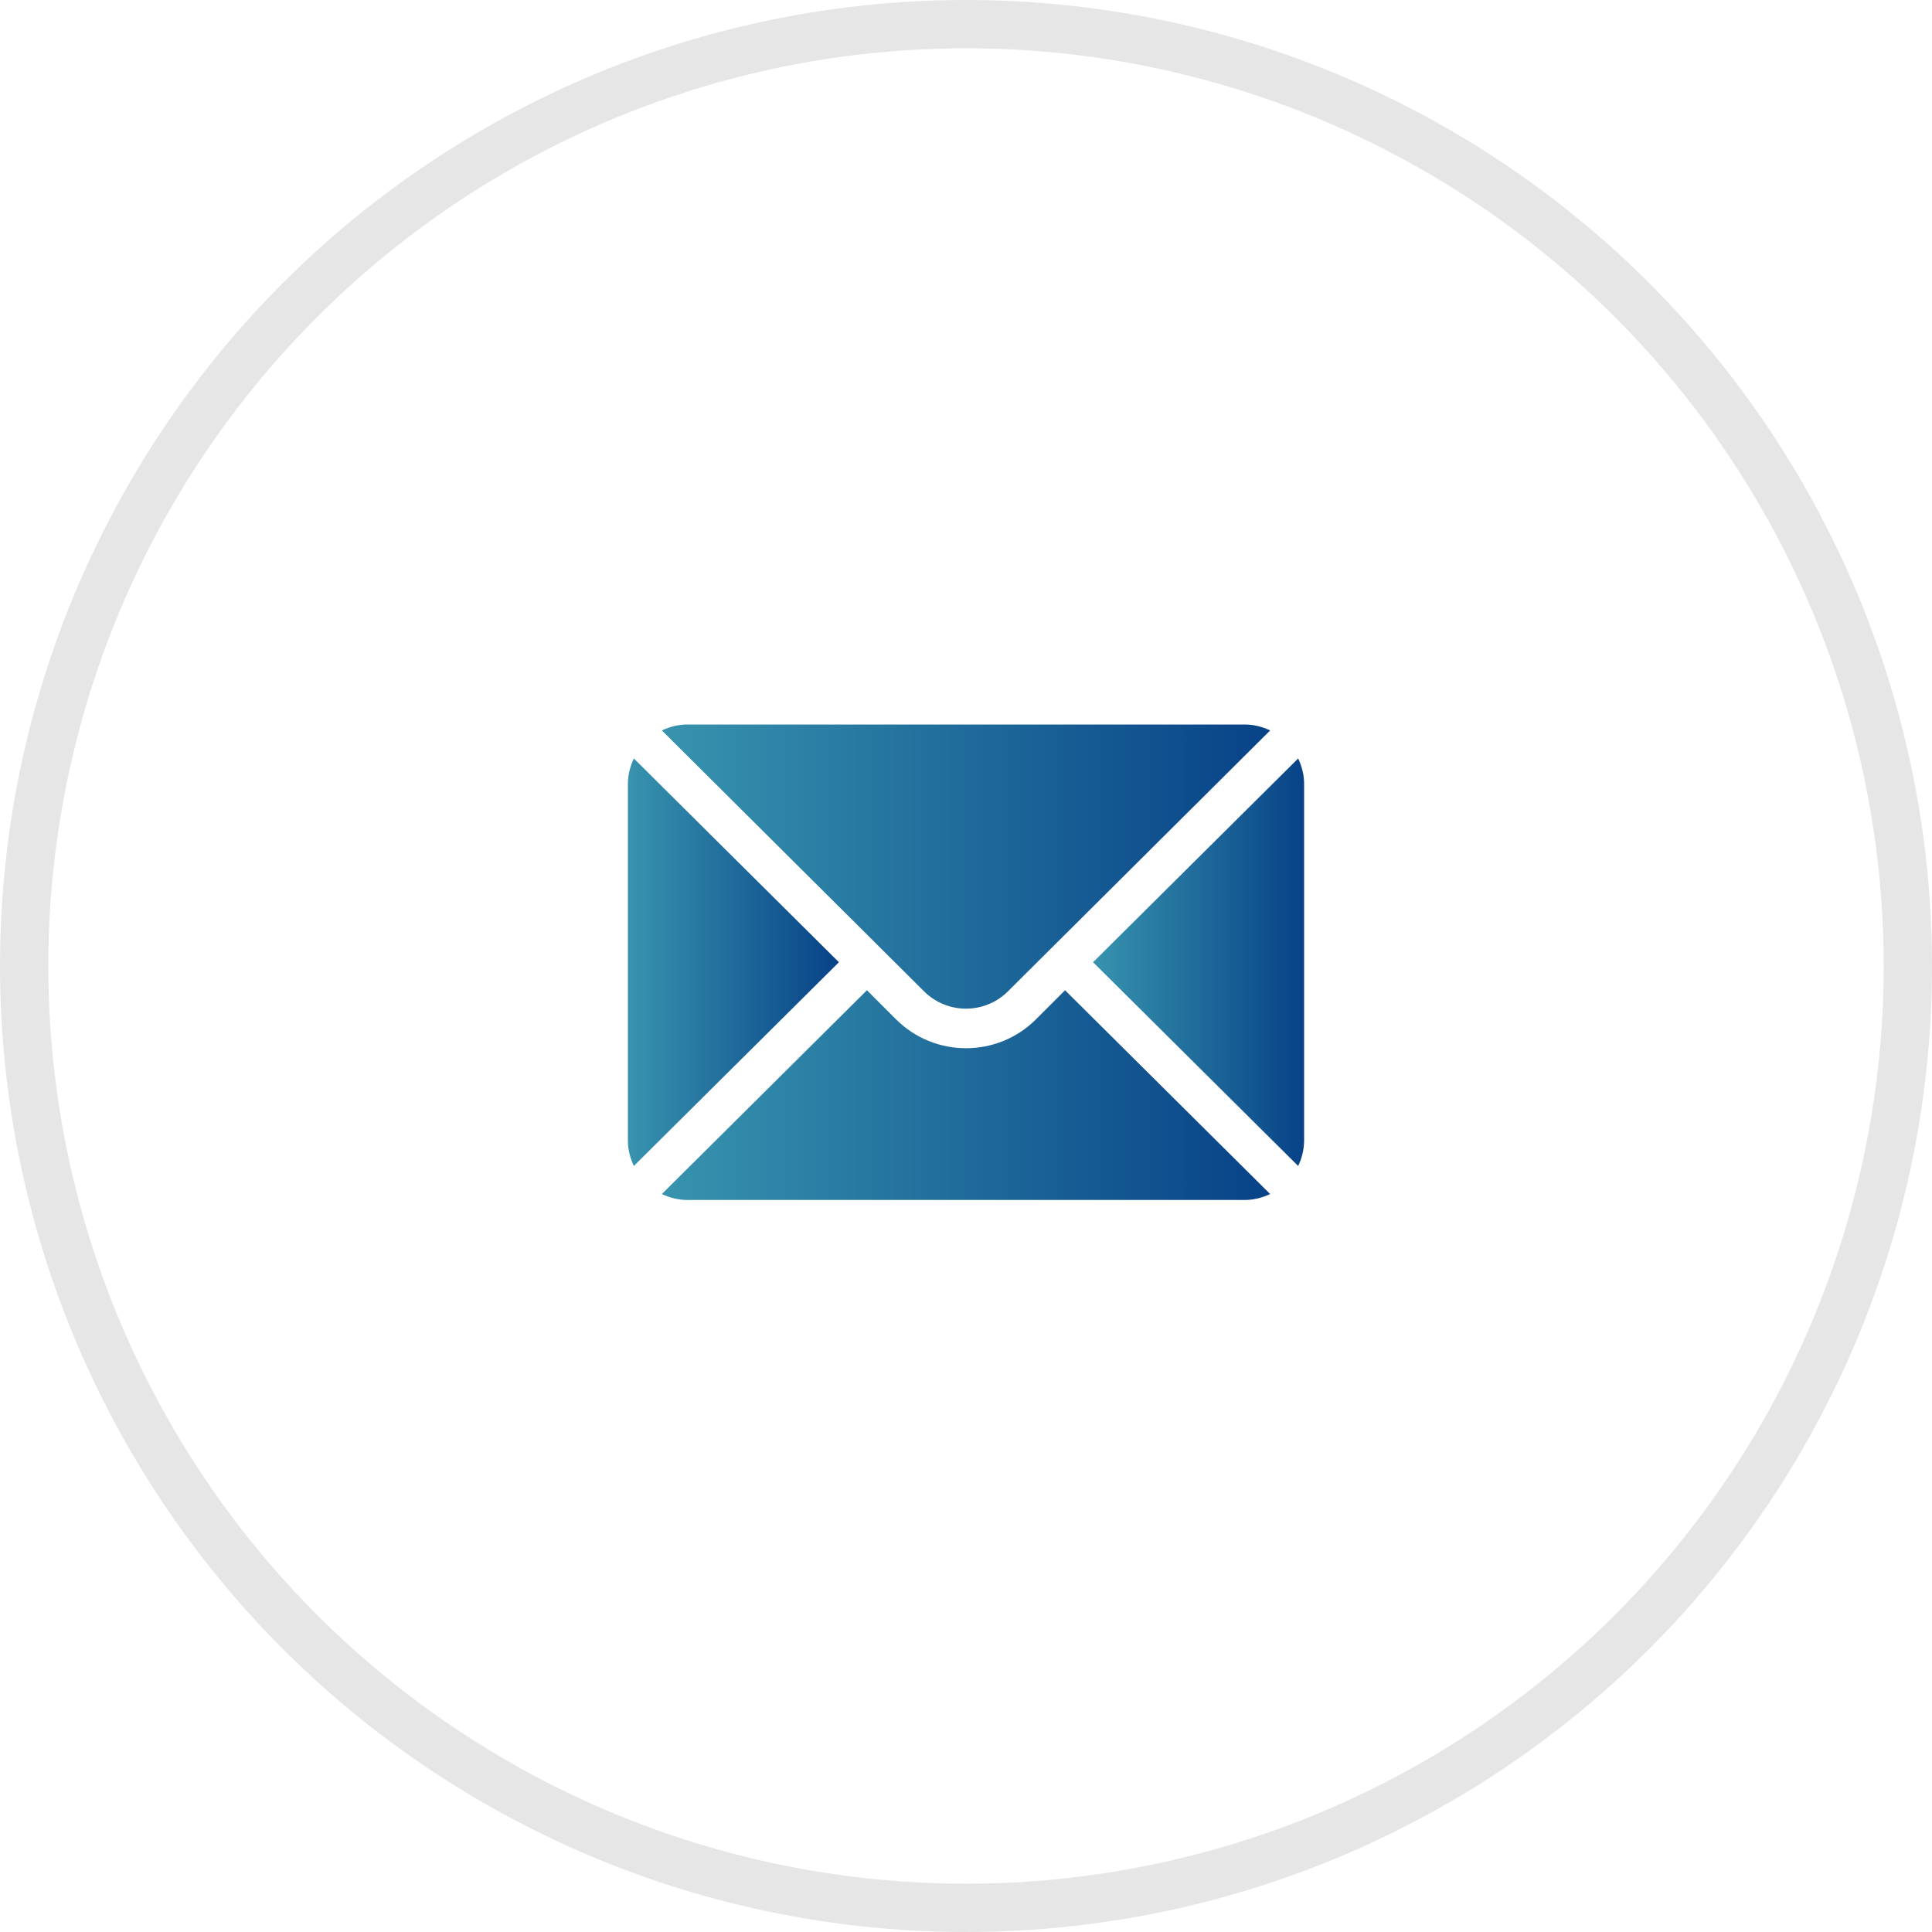
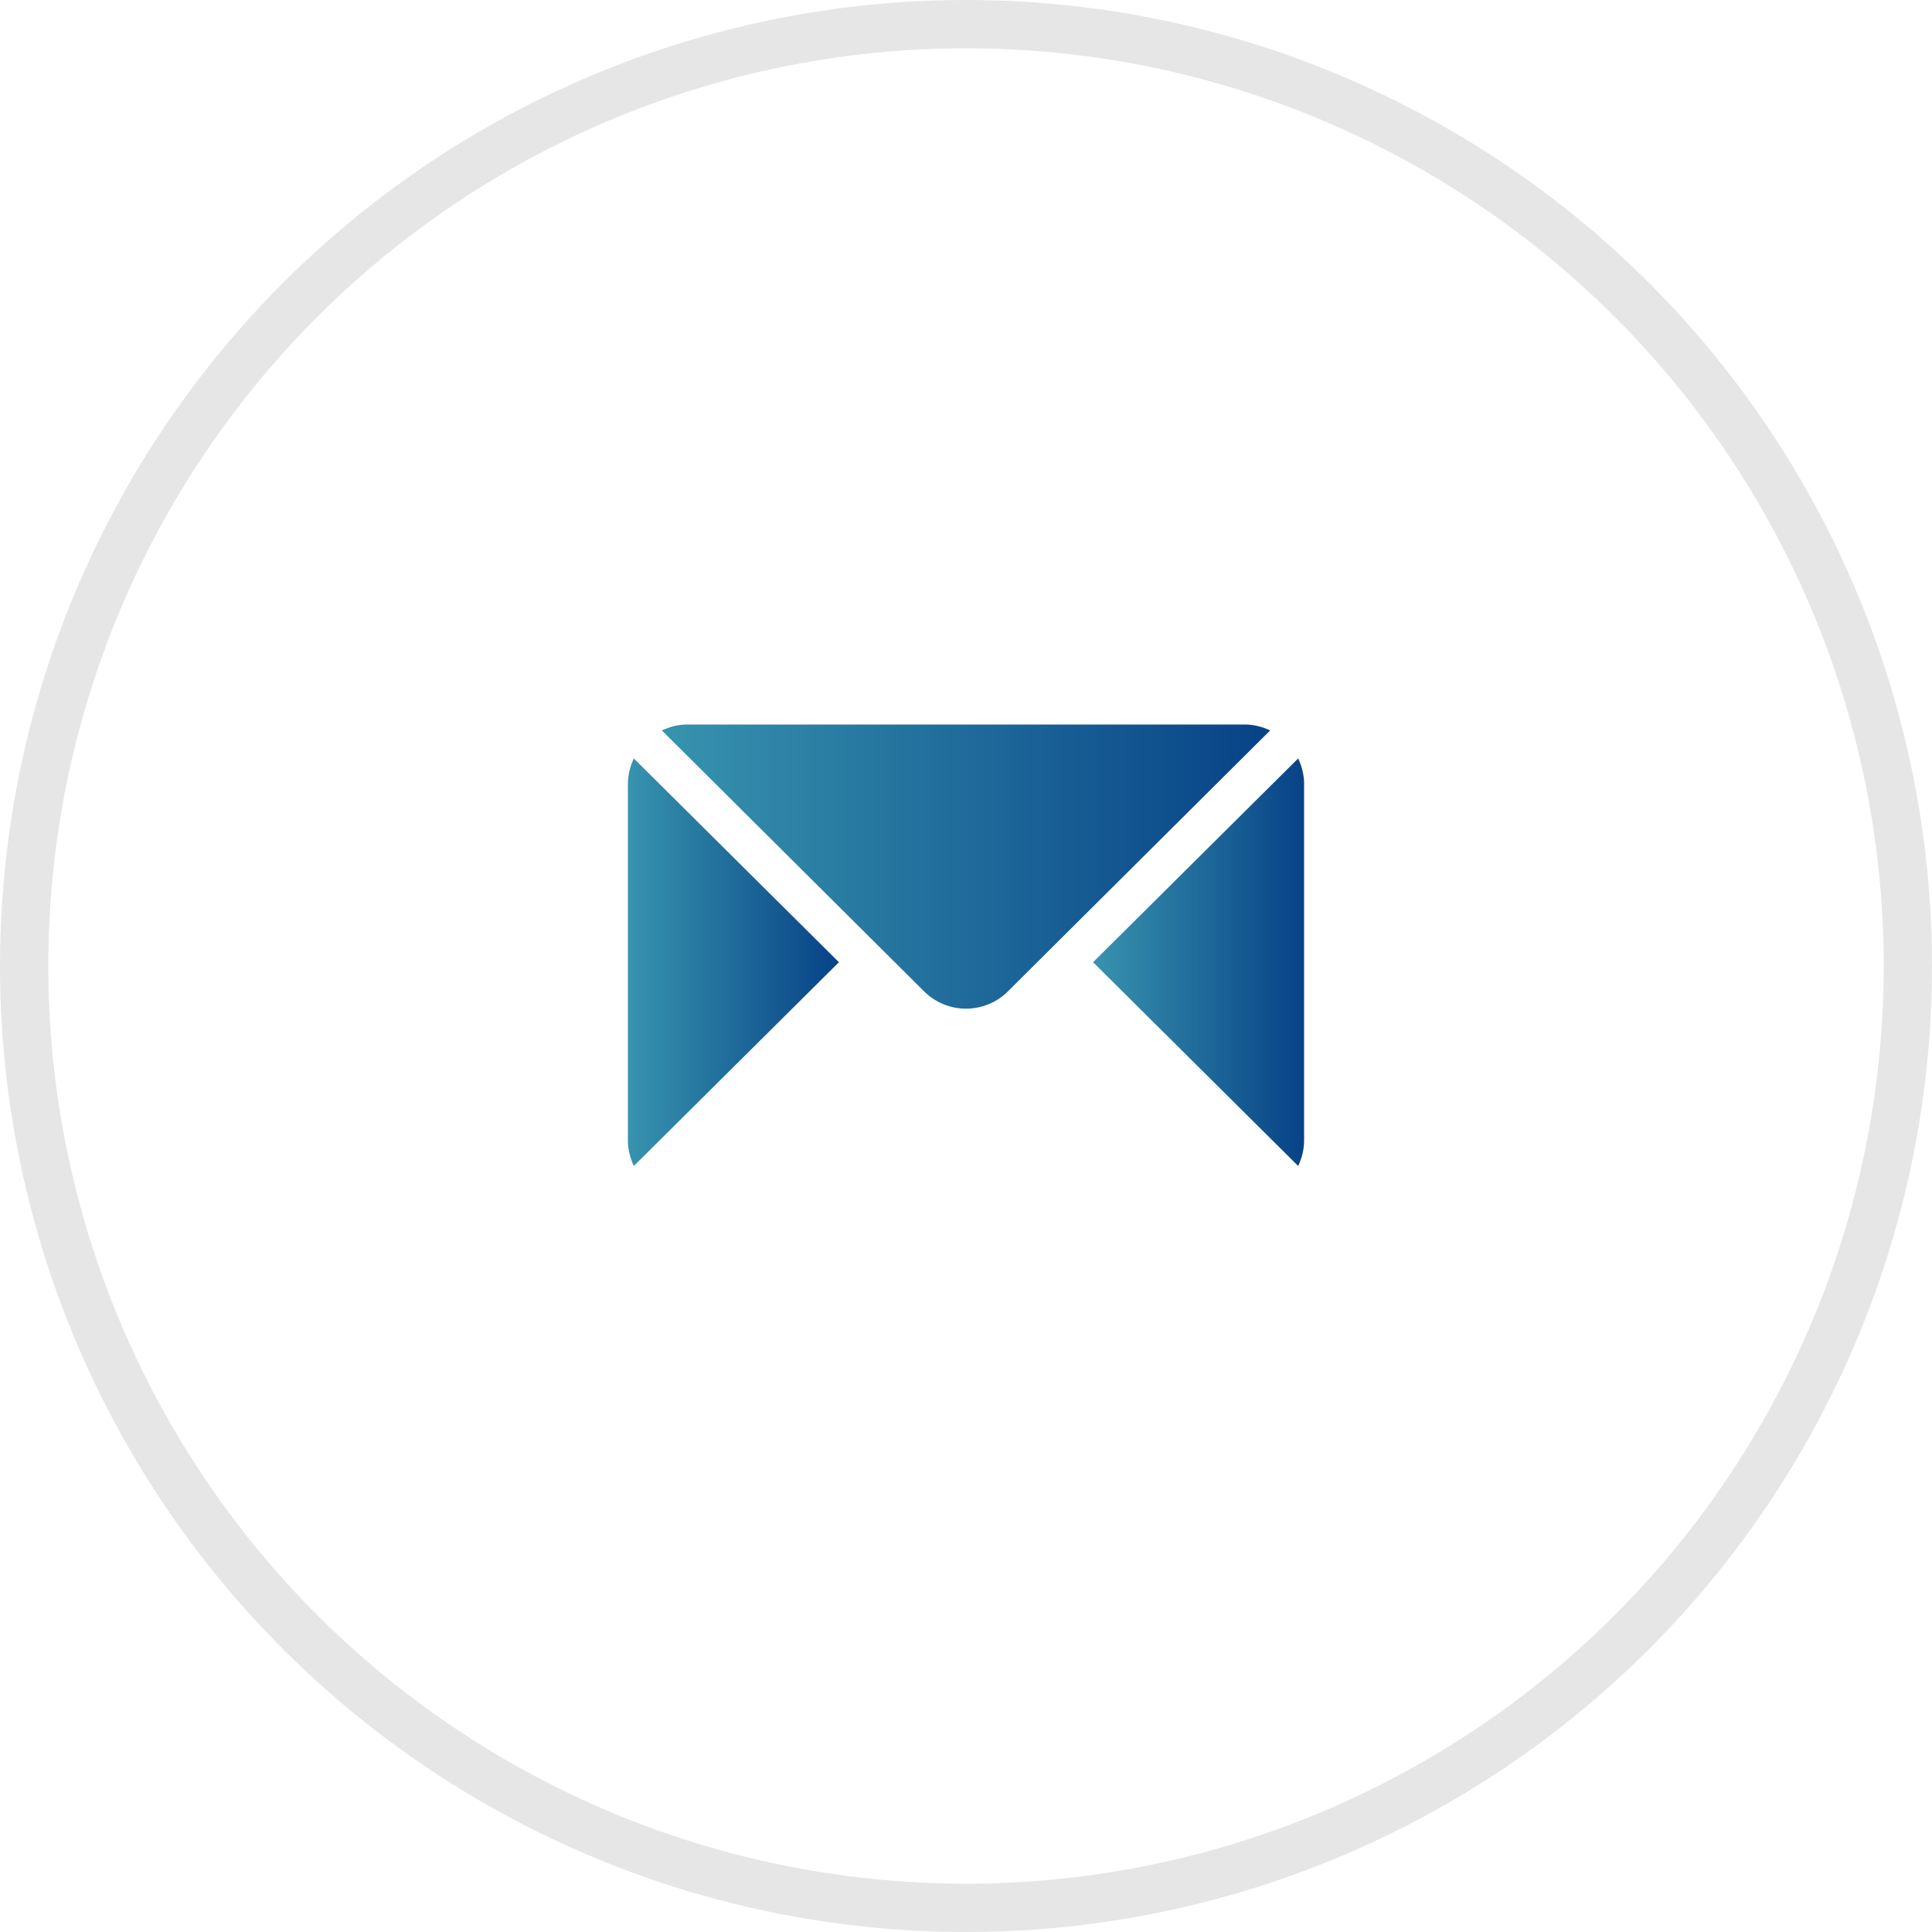
<svg xmlns="http://www.w3.org/2000/svg" width="40" height="40" viewBox="0 0 40 40" fill="none">
  <circle opacity="0.1" cx="20" cy="20" r="19.5" stroke="black" />
  <path d="M26.877 15.703L22.631 19.922L26.877 24.14C26.953 23.98 27 23.802 27 23.613V16.23C27 16.041 26.953 15.864 26.877 15.703Z" fill="url(#paint0_linear_1232_1288)" />
  <path d="M25.77 15H14.23C14.041 15 13.864 15.047 13.703 15.123L19.13 20.523C19.61 21.003 20.39 21.003 20.87 20.523L26.297 15.123C26.136 15.047 25.959 15 25.77 15Z" fill="url(#paint1_linear_1232_1288)" />
  <path d="M13.123 15.703C13.047 15.864 13 16.041 13 16.23V23.613C13 23.802 13.047 23.98 13.123 24.14L17.369 19.922L13.123 15.703Z" fill="url(#paint2_linear_1232_1288)" />
-   <path d="M22.051 20.502L21.45 21.103C20.651 21.902 19.35 21.902 18.55 21.103L17.949 20.502L13.703 24.721C13.864 24.797 14.041 24.844 14.23 24.844H25.77C25.959 24.844 26.136 24.797 26.297 24.721L22.051 20.502Z" fill="url(#paint3_linear_1232_1288)" />
  <defs>
    <linearGradient id="paint0_linear_1232_1288" x1="22.661" y1="19.922" x2="27" y2="19.922" gradientUnits="userSpaceOnUse">
      <stop stop-color="#3793AE" />
      <stop offset="1" stop-color="#074287" />
    </linearGradient>
    <linearGradient id="paint1_linear_1232_1288" x1="13.792" y1="17.941" x2="26.297" y2="17.941" gradientUnits="userSpaceOnUse">
      <stop stop-color="#3793AE" />
      <stop offset="1" stop-color="#074287" />
    </linearGradient>
    <linearGradient id="paint2_linear_1232_1288" x1="13.031" y1="19.922" x2="17.369" y2="19.922" gradientUnits="userSpaceOnUse">
      <stop stop-color="#3793AE" />
      <stop offset="1" stop-color="#074287" />
    </linearGradient>
    <linearGradient id="paint3_linear_1232_1288" x1="13.792" y1="22.673" x2="26.297" y2="22.673" gradientUnits="userSpaceOnUse">
      <stop stop-color="#3793AE" />
      <stop offset="1" stop-color="#074287" />
    </linearGradient>
  </defs>
</svg>